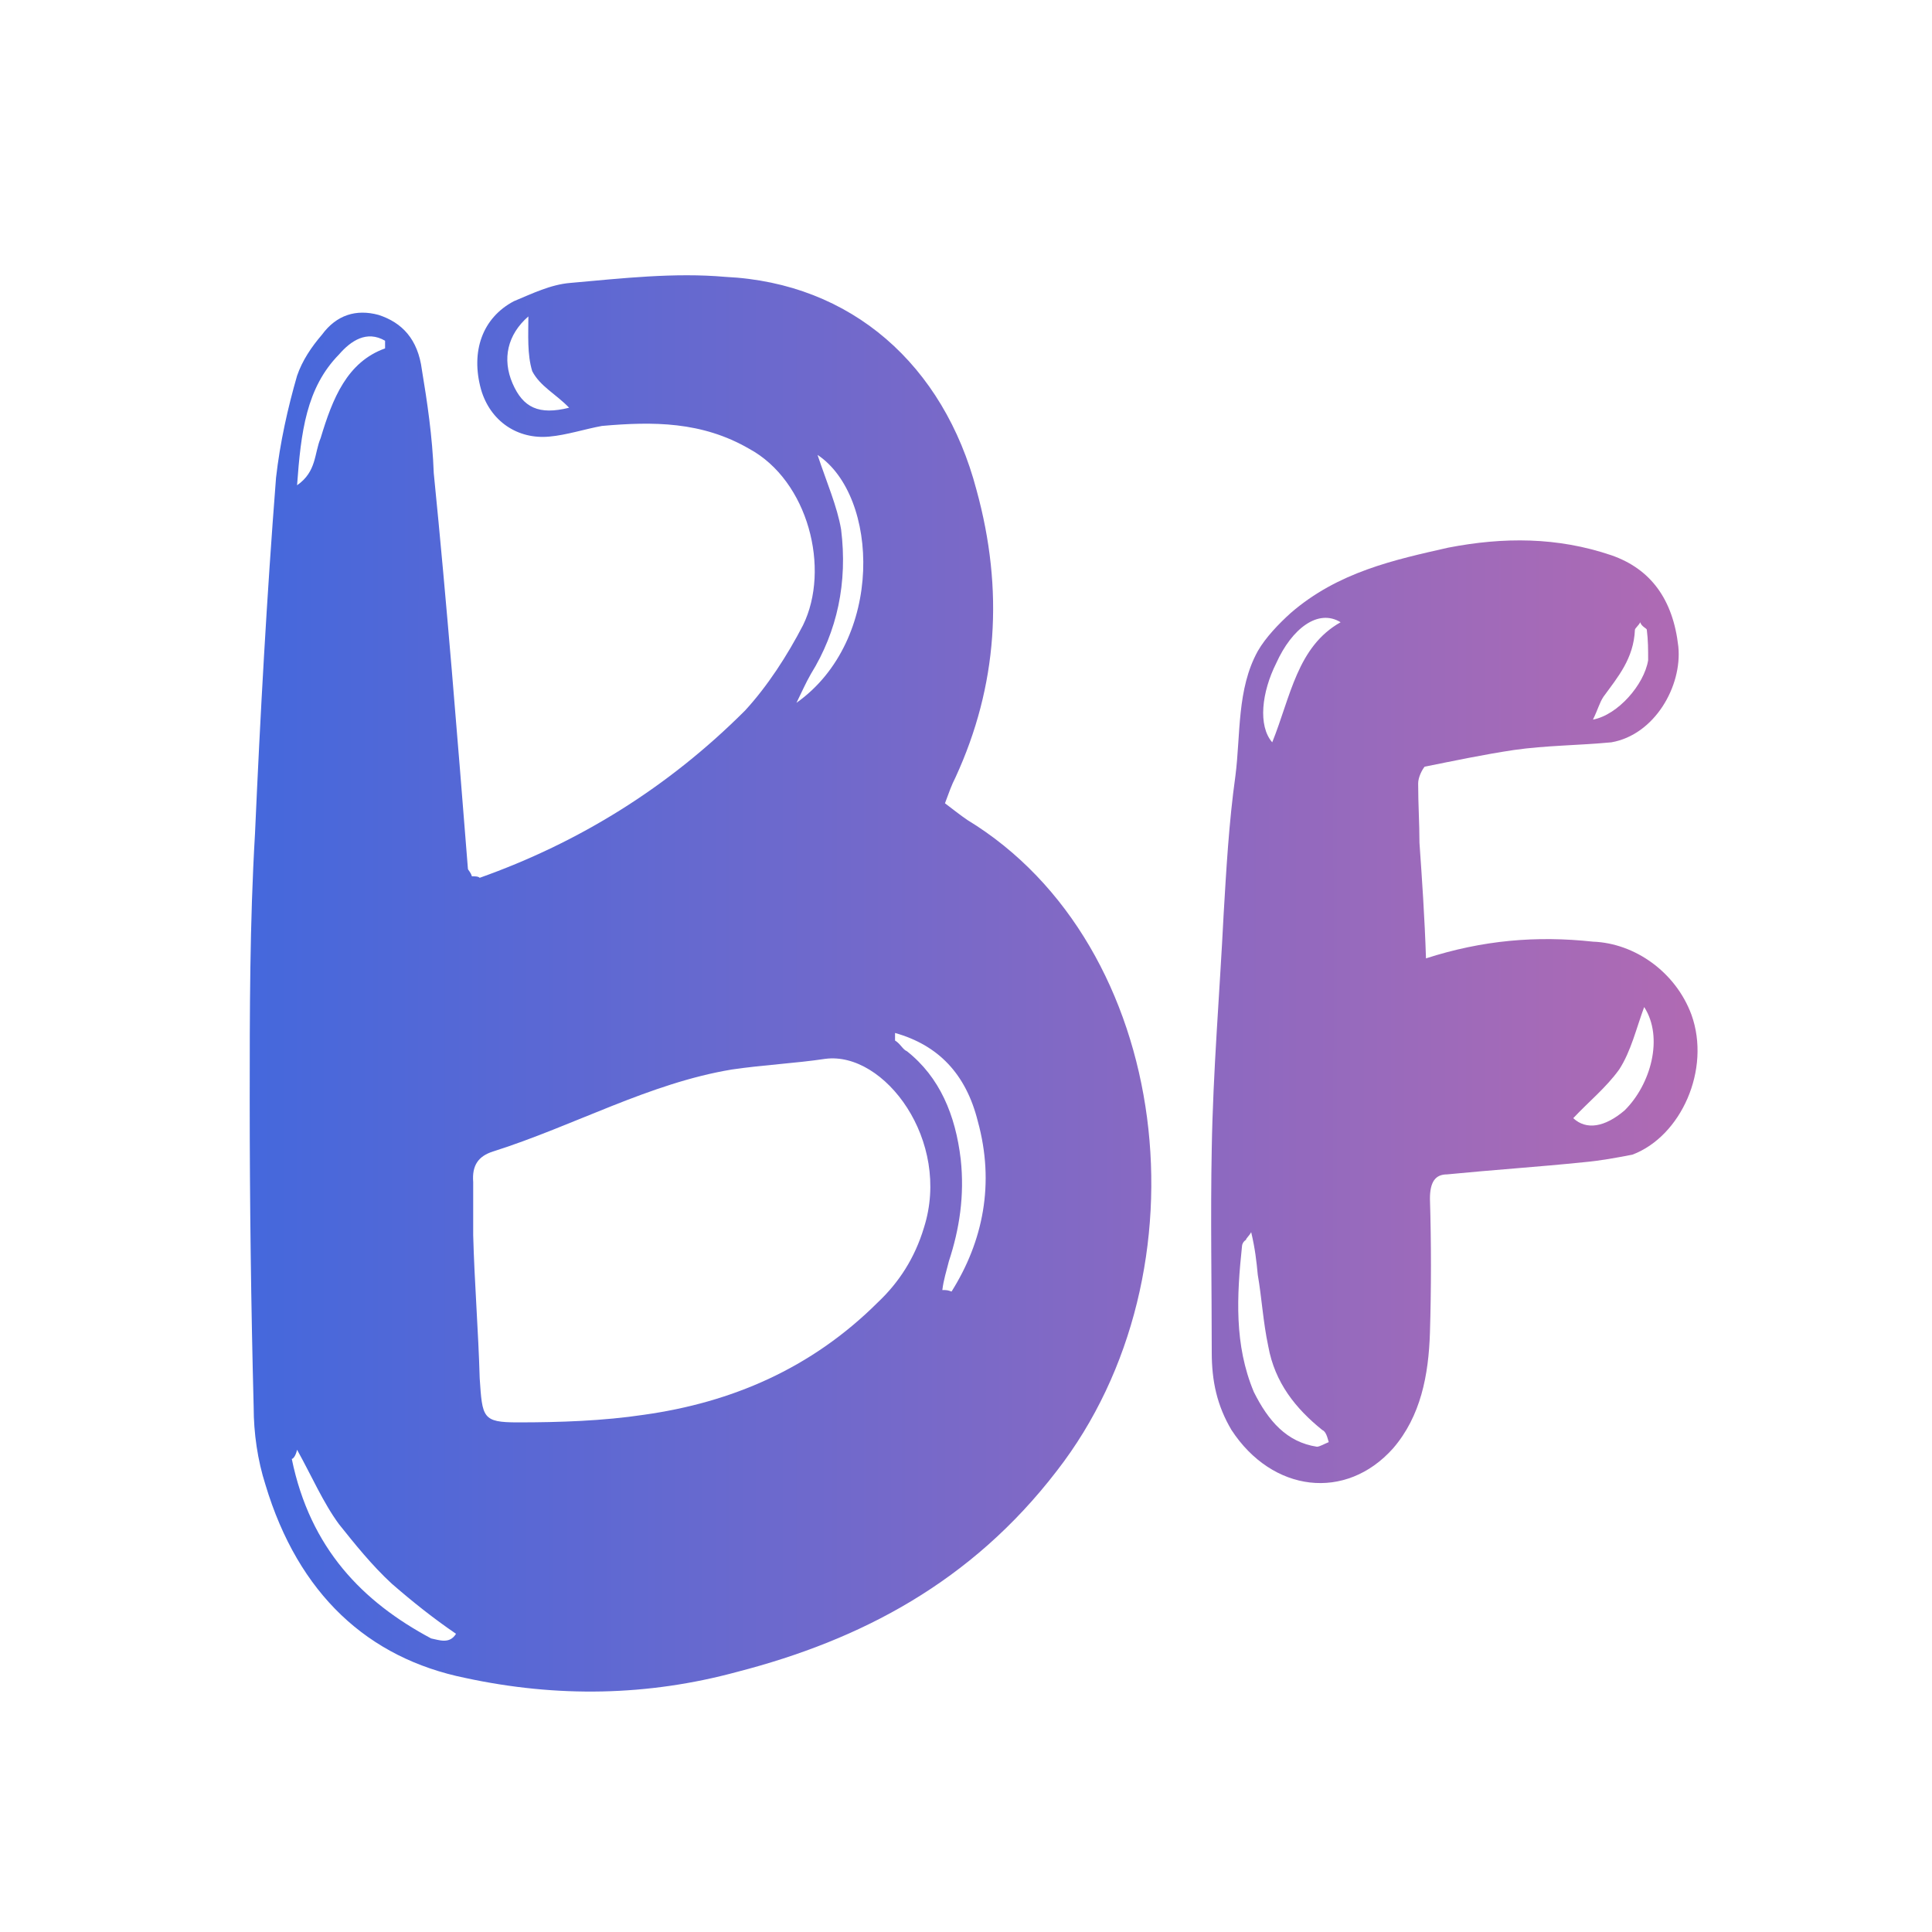
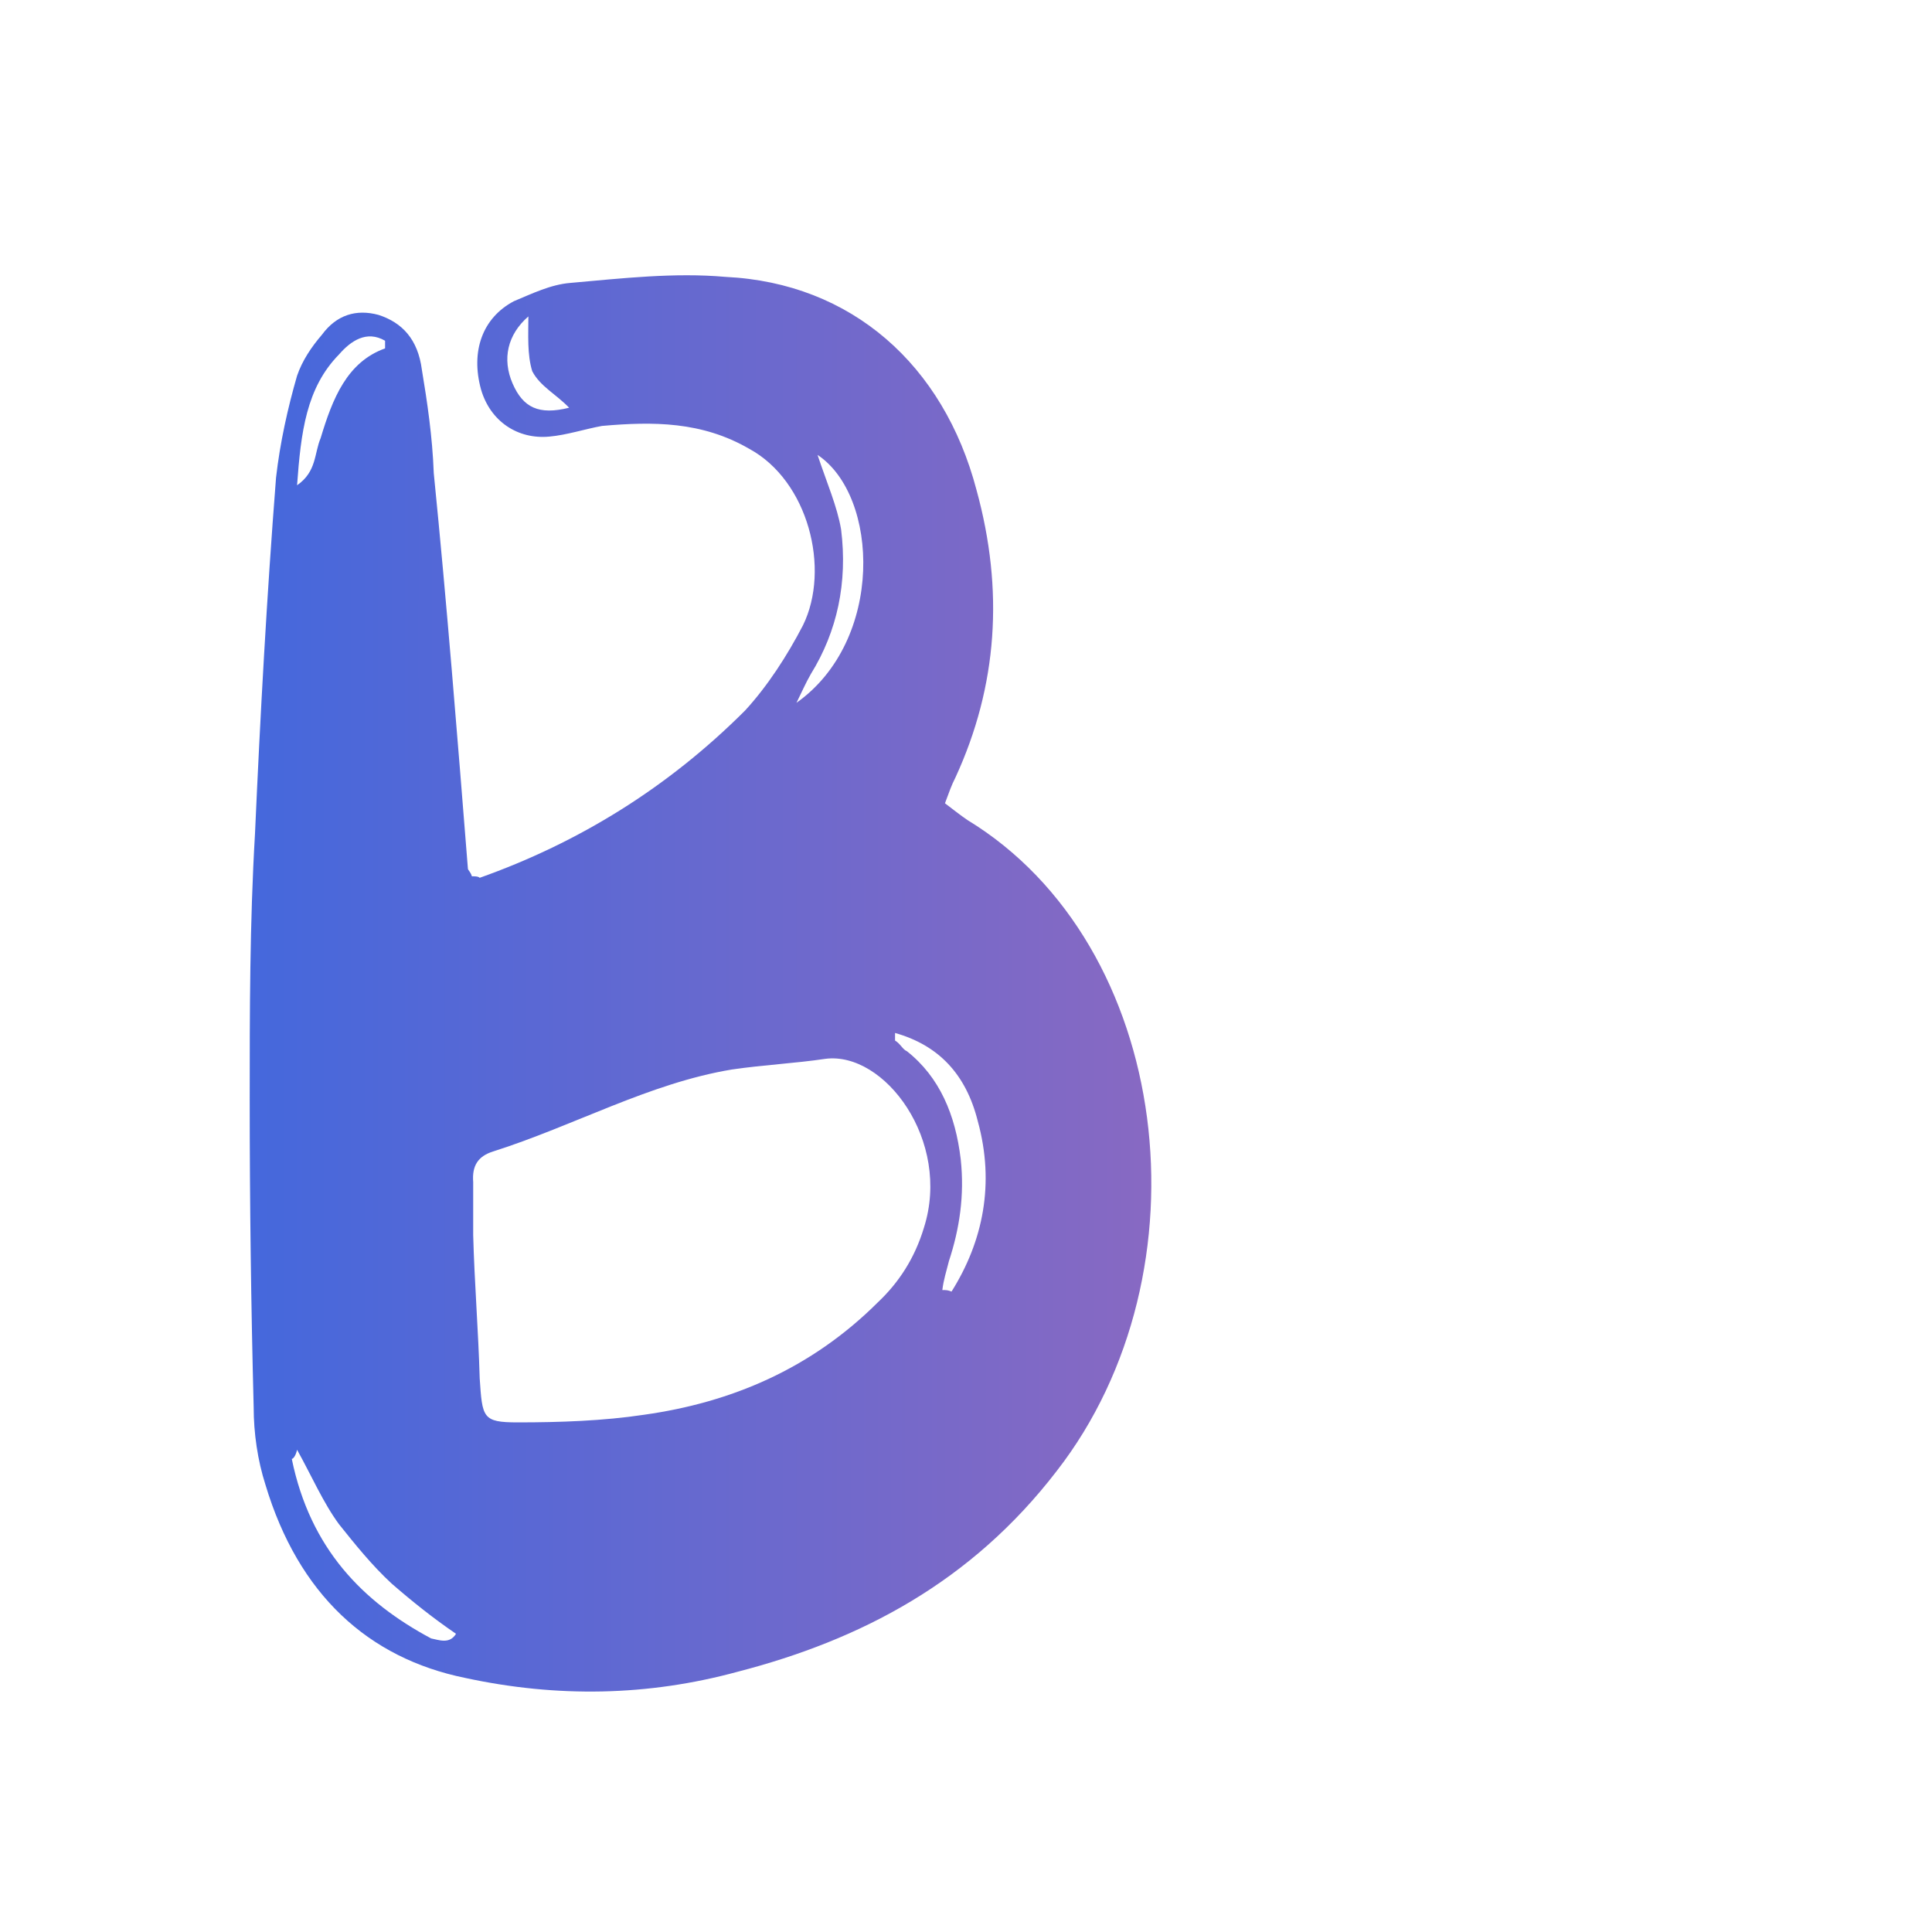
<svg xmlns="http://www.w3.org/2000/svg" width="80pt" height="80pt" viewBox="0 0 80 80" version="1.1">
  <defs>
    <linearGradient id="linear0" gradientUnits="userSpaceOnUse" x1="19.001" y1="-24.644" x2="128.999" y2="-24.644" gradientTransform="matrix(0.544,0,0,-0.63,0,25.197)">
      <stop offset="0" style="stop-color:rgb(27.059%,40.784%,86.275%);stop-opacity:1;" />
      <stop offset="1" style="stop-color:rgb(69.02%,41.569%,70.196%);stop-opacity:1;" />
    </linearGradient>
    <linearGradient id="linear1" gradientUnits="userSpaceOnUse" x1="19.001" y1="-26.425" x2="128.999" y2="-26.425" gradientTransform="matrix(0.544,0,0,-0.63,0,25.197)">
      <stop offset="0" style="stop-color:rgb(27.059%,40.784%,86.275%);stop-opacity:1;" />
      <stop offset="1" style="stop-color:rgb(69.02%,41.569%,70.196%);stop-opacity:1;" />
    </linearGradient>
  </defs>
  <g id="surface1">
    <path style=" stroke:none;fill-rule:nonzero;fill:url(#linear0);" d="M 19.539 36.285 C 19.484 36.094 19.375 36.031 19.375 35.969 C 18.938 30.488 18.504 25.008 17.961 19.59 C 17.906 18.078 17.688 16.629 17.469 15.309 C 17.305 14.047 16.652 13.355 15.672 13.039 C 14.75 12.789 13.934 13.039 13.332 13.859 C 12.898 14.363 12.516 14.93 12.301 15.559 C 11.918 16.883 11.594 18.332 11.43 19.781 C 11.047 24.691 10.777 29.605 10.559 34.52 C 10.34 38.234 10.34 41.953 10.34 45.543 C 10.34 49.828 10.395 54.047 10.504 58.27 C 10.504 59.34 10.668 60.473 10.992 61.48 C 12.355 66.016 15.238 68.66 19.266 69.48 C 23.074 70.301 26.828 70.234 30.531 69.227 C 35.645 67.906 40.219 65.512 43.754 60.914 C 50.176 52.66 48.543 39.117 40.055 33.953 C 39.781 33.766 39.457 33.512 39.129 33.262 C 39.293 32.82 39.402 32.504 39.566 32.188 C 41.305 28.41 41.578 24.441 40.434 20.285 C 39.074 15.117 35.266 11.715 30.039 11.465 C 27.918 11.277 25.742 11.527 23.617 11.715 C 22.801 11.781 22.039 12.156 21.277 12.473 C 19.973 13.164 19.484 14.551 19.918 16.125 C 20.301 17.449 21.441 18.203 22.75 18.078 C 23.457 18.016 24.219 17.766 24.926 17.637 C 27.047 17.449 29.062 17.449 31.02 18.582 C 33.469 19.906 34.395 23.559 33.25 25.891 C 32.598 27.148 31.781 28.41 30.855 29.418 C 27.645 32.629 23.945 34.898 19.863 36.348 C 19.809 36.285 19.645 36.285 19.539 36.285 Z M 19.594 51.211 C 19.594 50.457 19.594 49.699 19.594 48.945 C 19.539 48.254 19.809 47.875 20.406 47.684 C 23.781 46.613 26.883 44.852 30.312 44.285 C 31.617 44.094 32.926 44.031 34.176 43.844 C 36.625 43.527 39.402 47.242 38.258 50.836 C 37.879 52.094 37.223 53.102 36.355 53.922 C 33.578 56.691 30.258 58.078 26.668 58.582 C 24.98 58.836 23.184 58.898 21.441 58.898 C 19.973 58.898 19.973 58.707 19.863 57.07 C 19.809 55.117 19.645 53.102 19.594 51.148 Z M 37.062 42.773 C 38.855 43.277 40 44.473 40.488 46.426 C 41.199 49.008 40.707 51.402 39.402 53.48 C 39.238 53.418 39.184 53.418 39.02 53.418 C 39.074 52.977 39.184 52.66 39.293 52.219 C 39.727 50.898 39.945 49.512 39.781 48 C 39.566 46.172 38.91 44.598 37.551 43.527 C 37.387 43.465 37.277 43.211 37.062 43.086 C 37.062 43.023 37.062 42.961 37.062 42.773 Z M 12.301 60.031 C 12.898 61.102 13.387 62.234 14.039 63.117 C 14.695 63.938 15.402 64.82 16.219 65.574 C 17.09 66.332 17.961 67.023 18.883 67.652 C 18.613 68.094 18.176 67.906 17.852 67.844 C 15.02 66.332 12.844 64.125 12.082 60.41 C 12.137 60.41 12.246 60.285 12.301 60.031 Z M 33.852 18.836 C 36.406 20.535 36.625 26.52 32.98 29.102 C 33.199 28.66 33.359 28.285 33.578 27.906 C 34.668 26.141 35.102 24.125 34.828 21.922 C 34.668 20.977 34.23 19.969 33.852 18.836 Z M 12.301 20.094 C 12.461 17.891 12.68 16.062 14.039 14.676 C 14.531 14.109 15.184 13.668 15.945 14.109 C 15.945 14.301 15.945 14.426 15.945 14.426 C 14.367 14.992 13.77 16.504 13.277 18.141 C 13.008 18.773 13.117 19.527 12.301 20.094 Z M 23.566 16.883 C 22.312 17.195 21.66 16.883 21.223 15.875 C 20.789 14.867 21.008 13.859 21.879 13.102 C 21.879 13.859 21.824 14.676 22.039 15.371 C 22.367 16 23.02 16.316 23.566 16.883 Z M 23.566 16.883 " />
-     <path style=" stroke:none;fill-rule:nonzero;fill:url(#linear1);" d="M 59.047 39.684 C 58.992 37.984 58.883 36.41 58.777 34.898 C 58.777 34.078 58.723 33.324 58.723 32.441 C 58.723 32.188 58.883 31.875 58.992 31.746 C 60.246 31.496 61.441 31.242 62.695 31.055 C 64 30.867 65.359 30.867 66.723 30.738 C 68.516 30.426 69.66 28.41 69.496 26.773 C 69.277 24.82 68.355 23.559 66.723 22.992 C 64.488 22.234 62.258 22.234 59.973 22.676 C 57.742 23.18 55.402 23.684 53.441 25.387 C 52.953 25.828 52.406 26.395 52.082 26.961 C 51.211 28.535 51.375 30.426 51.156 32.125 C 50.883 34.078 50.777 36.031 50.668 37.859 C 50.504 41.133 50.23 44.348 50.176 47.559 C 50.121 50.332 50.176 53.227 50.176 56 C 50.176 57.195 50.395 58.203 50.992 59.211 C 52.68 61.797 55.727 62.172 57.688 59.969 C 58.828 58.645 59.156 56.945 59.211 55.18 C 59.266 53.355 59.266 51.465 59.211 49.637 C 59.211 48.945 59.43 48.629 59.918 48.629 C 61.824 48.441 63.727 48.316 65.578 48.125 C 66.285 48.062 66.938 47.938 67.594 47.812 C 69.605 47.055 70.855 44.285 70.039 42.016 C 69.387 40.254 67.699 39.055 65.961 38.992 C 63.617 38.738 61.387 38.93 59.047 39.684 Z M 51.809 51.023 C 51.973 51.715 52.027 52.219 52.082 52.789 C 52.246 53.73 52.301 54.738 52.516 55.746 C 52.789 57.262 53.66 58.332 54.75 59.211 C 54.91 59.277 54.965 59.527 55.02 59.715 C 54.855 59.781 54.641 59.906 54.531 59.906 C 53.277 59.715 52.516 58.836 51.918 57.637 C 51.102 55.684 51.211 53.668 51.43 51.59 C 51.43 51.527 51.484 51.402 51.594 51.34 C 51.594 51.277 51.699 51.211 51.809 51.023 Z M 68.082 41.699 C 68.898 42.961 68.355 44.914 67.266 45.984 C 66.449 46.676 65.688 46.805 65.145 46.301 C 65.797 45.605 66.504 45.039 67.047 44.285 C 67.539 43.527 67.754 42.582 68.082 41.699 Z M 52.68 30.738 C 52.082 30.047 52.246 28.66 52.844 27.465 C 53.496 26.016 54.586 25.195 55.512 25.766 C 53.715 26.773 53.441 28.852 52.68 30.738 Z M 65.961 29.797 C 66.176 29.355 66.23 29.102 66.395 28.852 C 66.992 28.031 67.645 27.277 67.699 26.078 C 67.699 26.016 67.863 25.891 67.918 25.766 C 67.973 25.953 68.191 26.016 68.191 26.078 C 68.246 26.52 68.246 26.898 68.246 27.34 C 68.082 28.348 66.992 29.605 65.961 29.797 Z M 65.961 29.797 " />
  </g>
</svg>